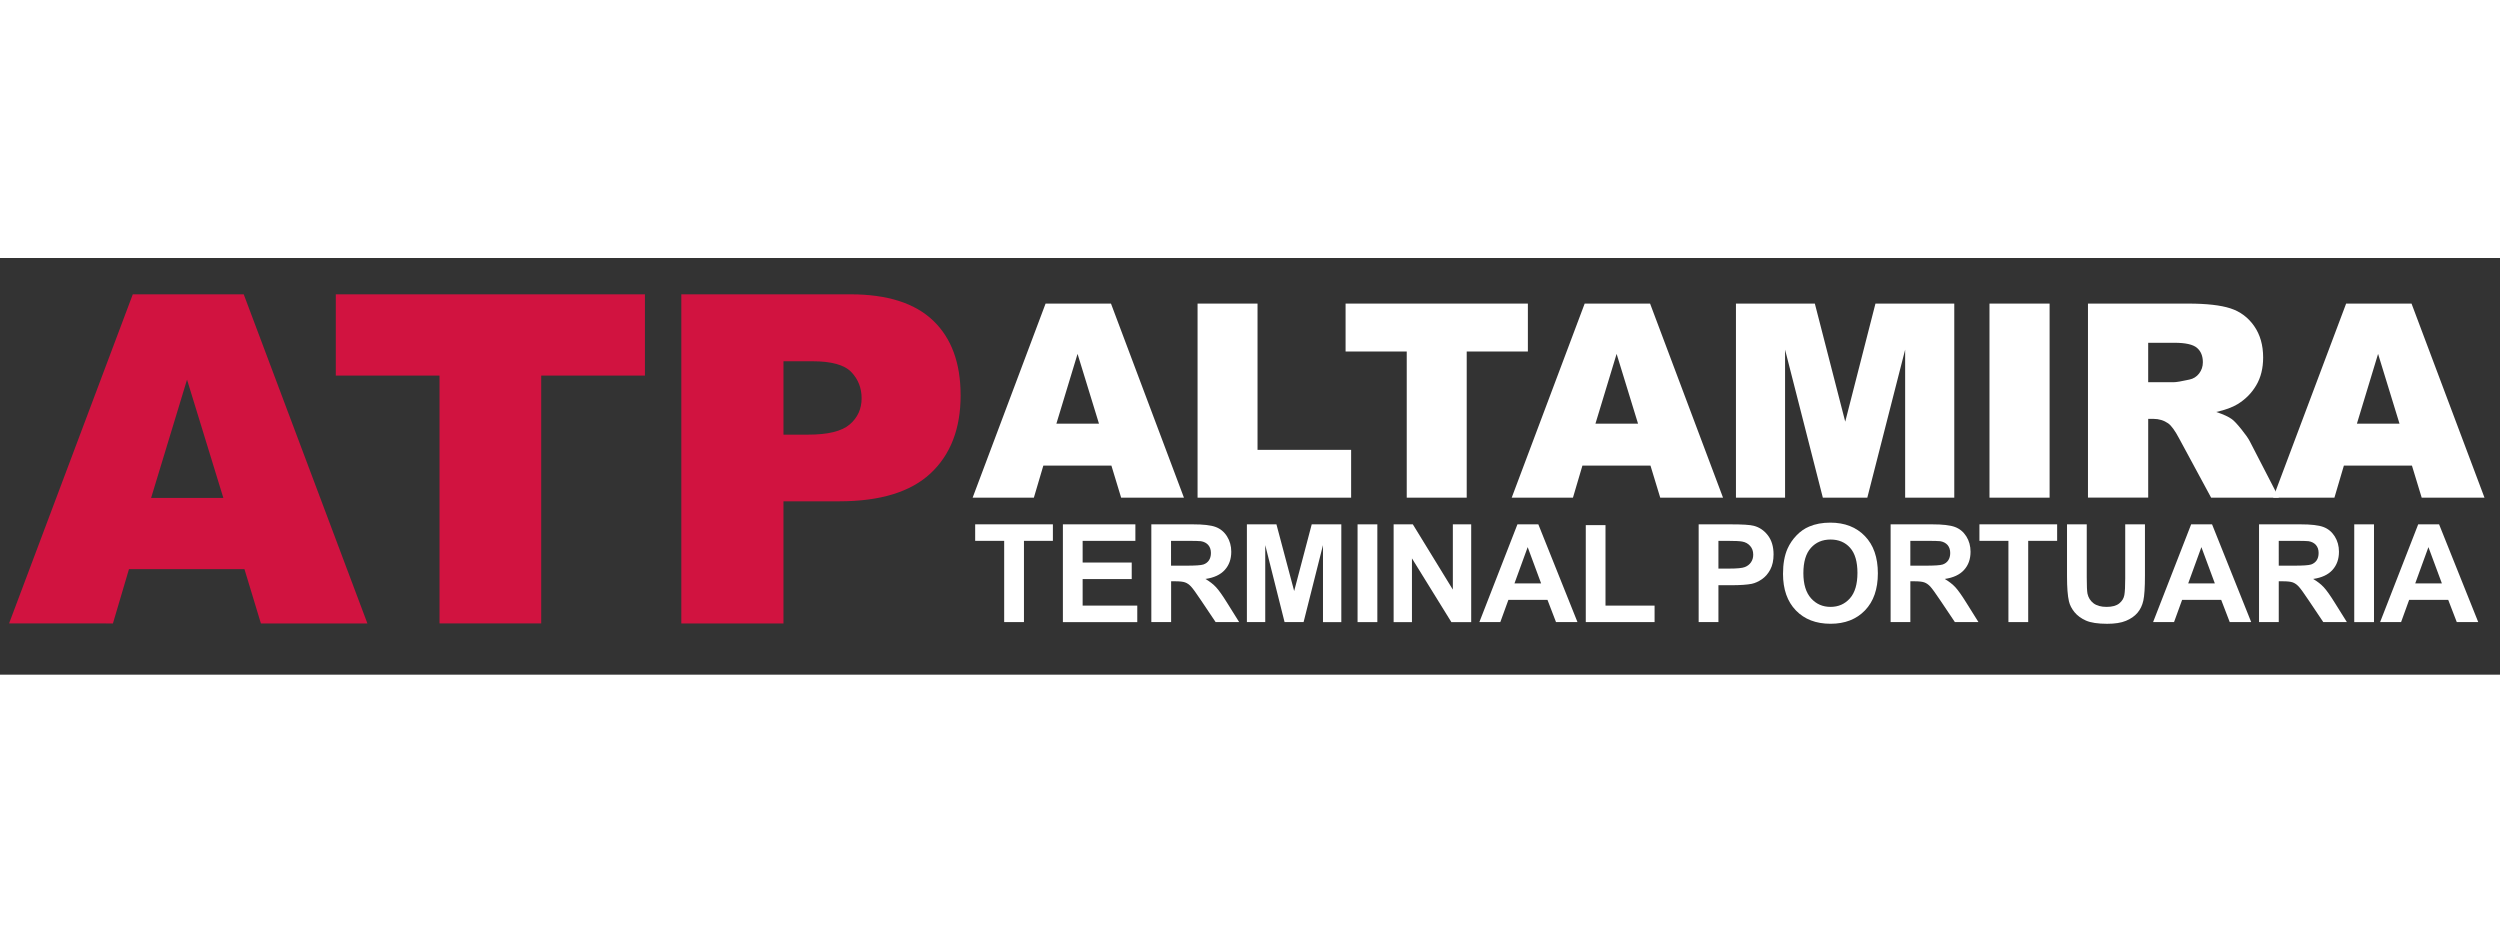
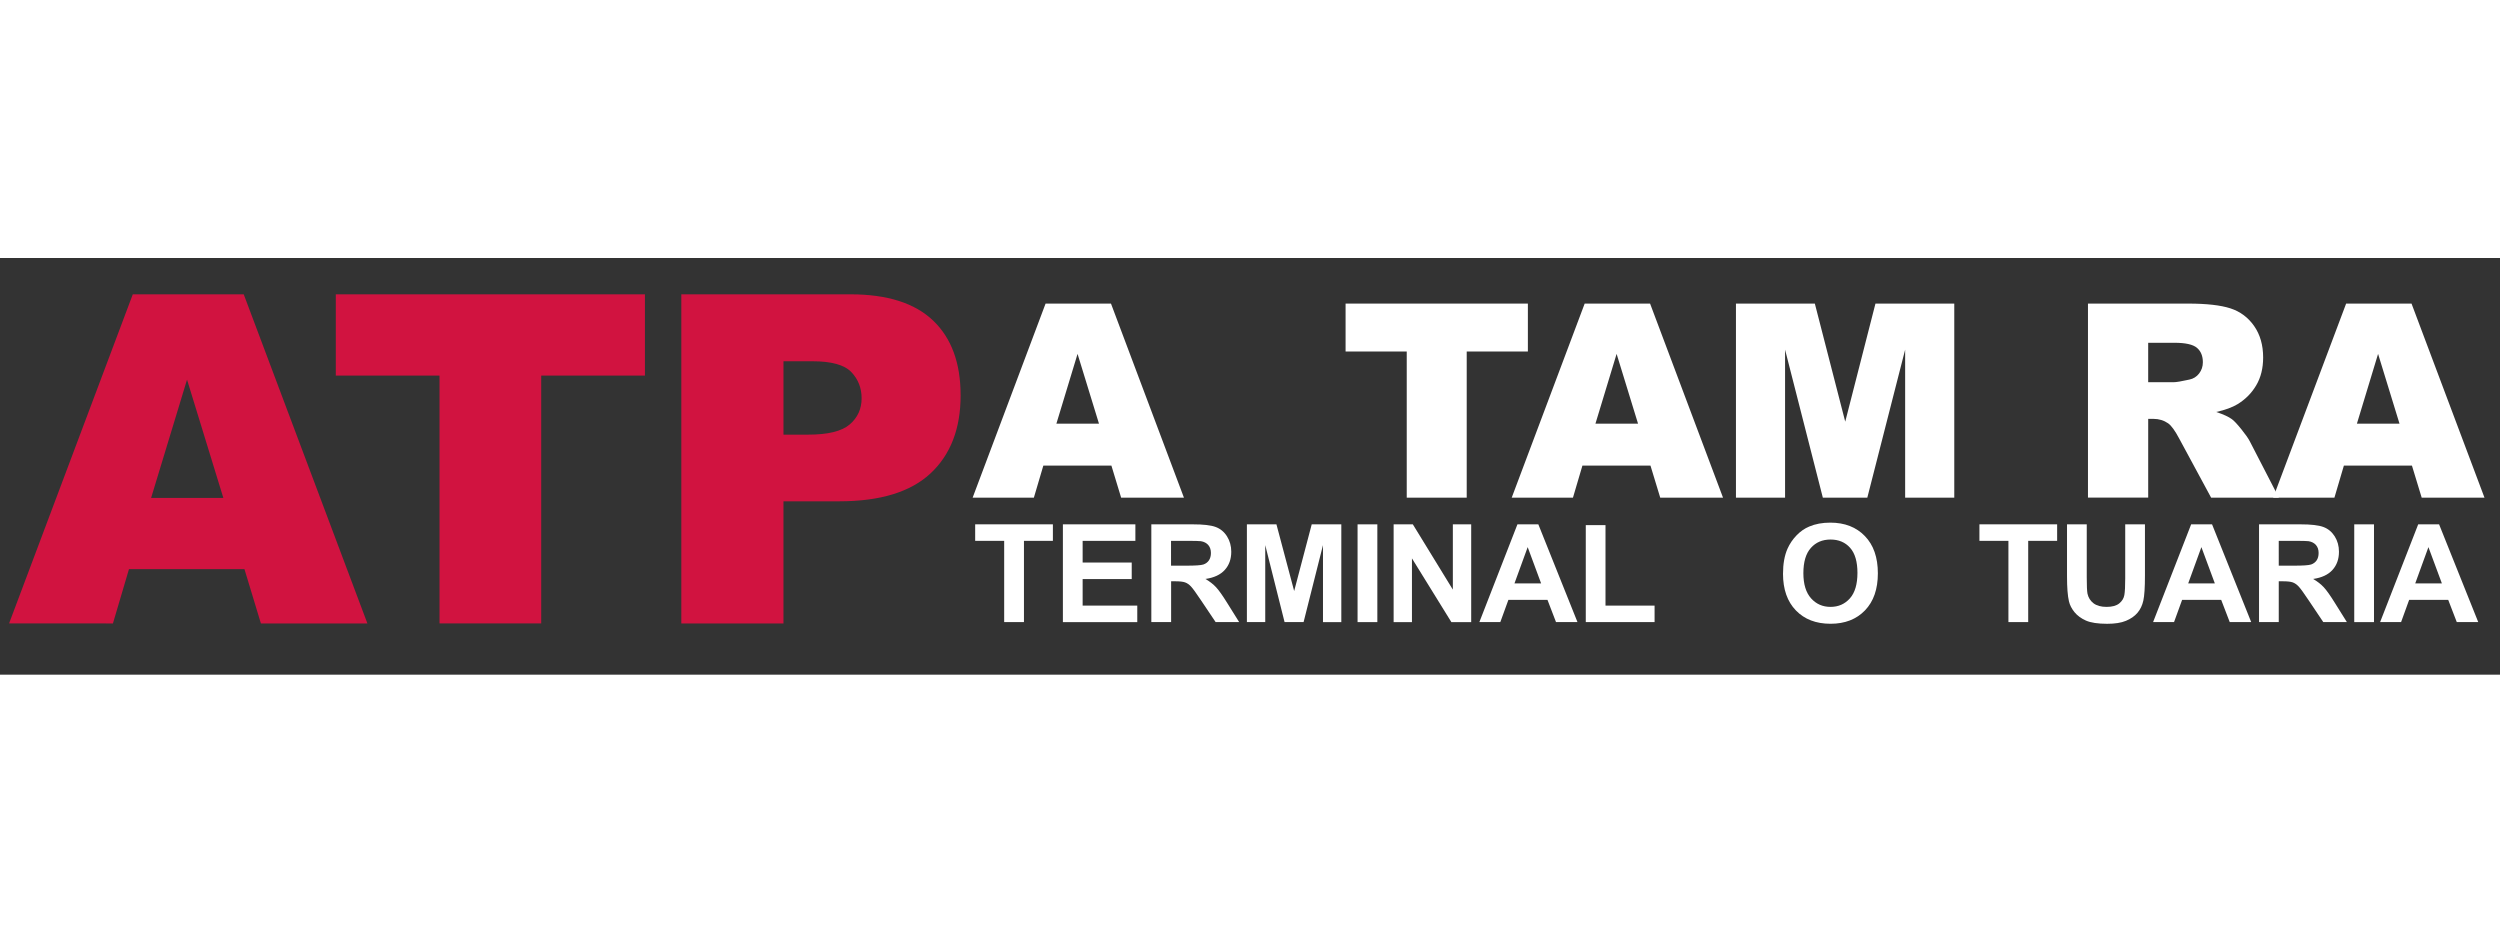
<svg xmlns="http://www.w3.org/2000/svg" version="1.1" id="Layer_2" x="0px" y="0px" width="300px" height="111.92px" viewBox="0 0 186 31" enable-background="new 0 0 186 31" xml:space="preserve">
  <rect x="0" y="0" width="186" height="31" fill="#333333" stroke="none" />
  <g>
    <path fill="#D11340" d="M18.187,23.147H9.596l-1.194,4.041H0.675L9.88,2.702h8.253l9.202,24.487h-7.924L18.187,23.147z         M16.618,17.853L13.915,9.05l-2.674,8.803H16.618z" />
    <path fill="#D11340" d="M24.981,2.702h23.002v6.046h-7.717v18.44H32.7V8.748h-7.717V2.702H24.981z" />
    <path fill="#D11340" d="M50.69,2.702h12.58c2.739,0,4.79,0.652,6.154,1.954c1.364,1.302,2.046,3.157,2.046,5.563         c0,2.472-0.744,4.406-2.229,5.797c-1.487,1.392-3.756,2.086-6.808,2.086h-4.143v9.087H50.69V2.702z M58.291,13.142h1.854         c1.458,0,2.484-0.253,3.075-0.76c0.59-0.506,0.884-1.155,0.884-1.945c0-0.768-0.258-1.42-0.769-1.954         c-0.514-0.534-1.477-0.801-2.889-0.801h-2.155V13.142z" />
  </g>
  <g>
    <path fill="#fff" d="M82.689,15.448h-5.065l-0.704,2.383h-4.556l5.427-14.439h4.866l5.428,14.439h-4.672L82.689,15.448z         M81.764,12.325L80.17,7.134l-1.575,5.191H81.764z" />
-     <path fill="#fff" d="M89.099,3.392h4.461v10.882h6.964v3.558H89.099V3.392z" />
    <path fill="#fff" d="M100.111,3.392h13.563v3.565h-4.551v10.874h-4.462V6.957h-4.55V3.392z" />
    <path fill="#fff" d="M122.796,15.448h-5.065l-0.703,2.383h-4.557l5.429-14.439h4.866l5.427,14.439h-4.672L122.796,15.448z         M121.87,12.325l-1.594-5.191l-1.575,5.191H121.87z" />
    <path fill="#fff" d="M129.157,3.392h5.867l2.261,8.785l2.249-8.785h5.864v14.439h-3.655V6.819l-2.815,11.012h-3.309         l-2.81-11.012v11.012h-3.654V3.392H129.157z" />
-     <path fill="#fff" d="M148.018,3.392h4.472v14.439h-4.472V3.392z" />
+     <path fill="#fff" d="M148.018,3.392h4.472v14.439V3.392z" />
    <path fill="#fff" d="M155.345,17.831V3.392h7.438c1.378,0,2.432,0.118,3.161,0.355c0.73,0.237,1.317,0.675,1.764,1.314         c0.445,0.639,0.67,1.42,0.67,2.339c0,0.801-0.171,1.491-0.514,2.072c-0.342,0.583-0.81,1.053-1.407,1.414         c-0.382,0.23-0.904,0.42-1.569,0.571c0.532,0.177,0.92,0.354,1.162,0.532c0.165,0.119,0.402,0.372,0.713,0.759         c0.313,0.389,0.521,0.687,0.626,0.898l2.159,4.183h-5.041l-2.384-4.413c-0.303-0.571-0.572-0.941-0.808-1.112         c-0.322-0.223-0.688-0.335-1.094-0.335h-0.395v5.86h-4.481V17.831z M159.826,9.242h1.881c0.203,0,0.598-0.065,1.183-0.197         c0.294-0.059,0.537-0.21,0.724-0.452c0.186-0.243,0.279-0.522,0.279-0.837c0-0.465-0.147-0.824-0.441-1.074         c-0.297-0.249-0.851-0.374-1.666-0.374h-1.961v2.934H159.826z" />
    <path fill="#fff" d="M179.449,15.448h-5.065l-0.703,2.383h-4.558l5.429-14.439h4.866l5.428,14.439h-4.672L179.449,15.448z         M178.523,12.325l-1.594-5.191l-1.575,5.191H178.523z" />
  </g>
  <g>
    <path fill="#fff" d="M74.711,27.088v-6.044h-2.158v-1.229h5.782v1.229h-2.153v6.044H74.711z" />
    <path fill="#fff" d="M79.079,27.088v-7.272h5.393v1.229h-3.924v1.613h3.652v1.228h-3.652v1.978h4.065v1.228h-5.533V27.088z" />
    <path fill="#fff" d="M85.659,27.088v-7.272h3.09c0.778,0,1.342,0.064,1.695,0.196c0.352,0.13,0.634,0.362,0.845,0.697         c0.21,0.334,0.317,0.717,0.317,1.146c0,0.546-0.16,0.999-0.482,1.352c-0.32,0.356-0.8,0.581-1.439,0.672         c0.317,0.187,0.58,0.391,0.786,0.612c0.206,0.219,0.484,0.613,0.836,1.18l0.886,1.418h-1.751l-1.062-1.583         c-0.377-0.565-0.635-0.921-0.772-1.068c-0.139-0.146-0.286-0.249-0.444-0.304c-0.153-0.055-0.401-0.081-0.736-0.081h-0.298v3.036         H85.659z M87.125,22.891h1.088c0.705,0,1.142-0.028,1.319-0.088c0.176-0.061,0.313-0.162,0.413-0.308         c0.098-0.146,0.148-0.329,0.148-0.546c0-0.246-0.067-0.442-0.198-0.594c-0.13-0.149-0.313-0.246-0.551-0.286         c-0.12-0.016-0.479-0.025-1.072-0.025h-1.147V22.891z" />
    <path fill="#fff" d="M92.769,27.088v-7.272h2.198l1.319,4.961l1.306-4.961h2.202v7.274H98.43v-5.729l-1.443,5.727h-1.415         l-1.438-5.727v5.727H92.769z" />
    <path fill="#fff" d="M101.003,27.088v-7.272h1.471v7.274h-1.471V27.088z" />
    <path fill="#fff" d="M103.686,27.088v-7.272h1.429l2.977,4.856v-4.856h1.365v7.274h-1.475l-2.933-4.743v4.743h-1.363V27.088z" />
    <path fill="#fff" d="M117.364,27.088h-1.597l-0.634-1.652h-2.909l-0.6,1.652h-1.559l2.833-7.275h1.553L117.364,27.088z         M114.66,24.212l-1-2.701l-0.984,2.701H114.66z" />
    <path fill="#fff" d="M117.982,27.088v-7.214h1.467v5.988h3.651v1.226H117.982z" />
-     <path fill="#fff" d="M126.38,27.088v-7.272h2.357c0.892,0,1.475,0.034,1.747,0.109c0.416,0.107,0.765,0.345,1.047,0.712         c0.279,0.366,0.422,0.837,0.422,1.417c0,0.446-0.082,0.821-0.244,1.126c-0.161,0.304-0.368,0.541-0.617,0.715         s-0.503,0.289-0.761,0.346c-0.352,0.069-0.86,0.104-1.524,0.104h-0.956v2.743H126.38z M127.851,21.044v2.064h0.802         c0.581,0,0.969-0.036,1.164-0.113c0.195-0.076,0.348-0.195,0.458-0.357c0.111-0.163,0.165-0.352,0.165-0.565         c0-0.265-0.078-0.483-0.233-0.655c-0.153-0.174-0.353-0.28-0.591-0.322c-0.175-0.033-0.526-0.051-1.055-0.051H127.851z" />
    <path fill="#fff" d="M132.656,23.495c0-0.74,0.112-1.362,0.334-1.865c0.166-0.37,0.39-0.702,0.676-0.997         c0.286-0.296,0.6-0.513,0.942-0.654c0.452-0.194,0.975-0.29,1.567-0.29c1.072,0,1.93,0.333,2.572,0.999         c0.645,0.666,0.966,1.588,0.966,2.773c0,1.174-0.318,2.092-0.958,2.757c-0.639,0.662-1.492,0.995-2.559,0.995         c-1.083,0-1.941-0.329-2.581-0.991C132.977,25.563,132.656,24.653,132.656,23.495z M134.171,23.445         c0,0.825,0.191,1.448,0.571,1.874c0.38,0.425,0.862,0.638,1.449,0.638c0.586,0,1.064-0.21,1.441-0.633         c0.375-0.422,0.562-1.056,0.562-1.897c0-0.834-0.182-1.456-0.547-1.866c-0.364-0.409-0.851-0.615-1.456-0.615         c-0.603,0-1.091,0.207-1.461,0.623C134.357,21.984,134.171,22.61,134.171,23.445z" />
-     <path fill="#fff" d="M140.662,27.088v-7.272h3.09c0.778,0,1.343,0.064,1.695,0.196c0.352,0.13,0.634,0.362,0.846,0.697         c0.21,0.334,0.316,0.717,0.316,1.146c0,0.546-0.159,0.999-0.482,1.352c-0.32,0.356-0.8,0.581-1.439,0.672         c0.317,0.187,0.581,0.391,0.787,0.612c0.205,0.219,0.483,0.613,0.835,1.18l0.887,1.418h-1.754l-1.062-1.583         c-0.378-0.565-0.636-0.921-0.773-1.068c-0.139-0.146-0.286-0.249-0.443-0.304c-0.154-0.055-0.401-0.081-0.737-0.081h-0.298v3.036         H140.662z M142.129,22.891h1.088c0.705,0,1.143-0.028,1.32-0.088c0.175-0.061,0.312-0.162,0.411-0.308         c0.098-0.146,0.148-0.329,0.148-0.546c0-0.246-0.066-0.442-0.197-0.594c-0.13-0.149-0.313-0.246-0.551-0.286         c-0.121-0.016-0.479-0.025-1.073-0.025h-1.146V22.891z" />
    <path fill="#fff" d="M149.427,27.088v-6.044h-2.158v-1.229h5.782v1.229h-2.153v6.044H149.427z" />
    <path fill="#fff" d="M153.785,19.815h1.469v3.939c0,0.626,0.018,1.029,0.054,1.217c0.064,0.297,0.214,0.536,0.449,0.717         c0.235,0.179,0.56,0.269,0.971,0.269c0.417,0,0.73-0.087,0.941-0.256c0.212-0.171,0.339-0.379,0.383-0.628         c0.043-0.249,0.064-0.659,0.064-1.234v-4.023h1.468v3.819c0,0.874-0.039,1.492-0.12,1.852c-0.079,0.361-0.225,0.664-0.438,0.913         c-0.213,0.249-0.498,0.446-0.856,0.594c-0.355,0.148-0.823,0.221-1.398,0.221c-0.694,0-1.221-0.082-1.58-0.24         c-0.358-0.161-0.643-0.371-0.851-0.626c-0.207-0.256-0.346-0.524-0.412-0.807c-0.097-0.417-0.143-1.032-0.143-1.846V19.815         L153.785,19.815z" />
    <path fill="#fff" d="M167.489,27.088h-1.597l-0.635-1.652h-2.908l-0.6,1.652h-1.559l2.833-7.275h1.553L167.489,27.088z         M164.785,24.212l-1.001-2.701l-0.983,2.701H164.785z" />
    <path fill="#fff" d="M168.072,27.088v-7.272h3.089c0.778,0,1.343,0.064,1.695,0.196c0.354,0.13,0.634,0.362,0.846,0.697         c0.211,0.334,0.317,0.717,0.317,1.146c0,0.546-0.16,0.999-0.482,1.352c-0.319,0.356-0.801,0.581-1.438,0.672         c0.316,0.187,0.579,0.391,0.785,0.612c0.206,0.219,0.485,0.613,0.837,1.18l0.887,1.418h-1.756l-1.062-1.583         c-0.376-0.565-0.634-0.921-0.773-1.068c-0.139-0.146-0.286-0.249-0.442-0.304c-0.154-0.055-0.401-0.081-0.738-0.081h-0.298v3.036         H168.072z M169.539,22.891h1.087c0.706,0,1.144-0.028,1.32-0.088c0.175-0.061,0.312-0.162,0.413-0.308         c0.098-0.146,0.146-0.329,0.146-0.546c0-0.246-0.065-0.442-0.197-0.594c-0.129-0.149-0.313-0.246-0.551-0.286         c-0.119-0.016-0.479-0.025-1.072-0.025h-1.146V22.891z" />
    <path fill="#fff" d="M175.156,27.088v-7.272h1.469v7.274h-1.469V27.088z" />
    <path fill="#fff" d="M184.381,27.088h-1.597l-0.636-1.652h-2.908l-0.599,1.652h-1.56l2.834-7.275h1.552L184.381,27.088z         M181.677,24.212l-1.002-2.701l-0.982,2.701H181.677z" />
  </g>
</svg>